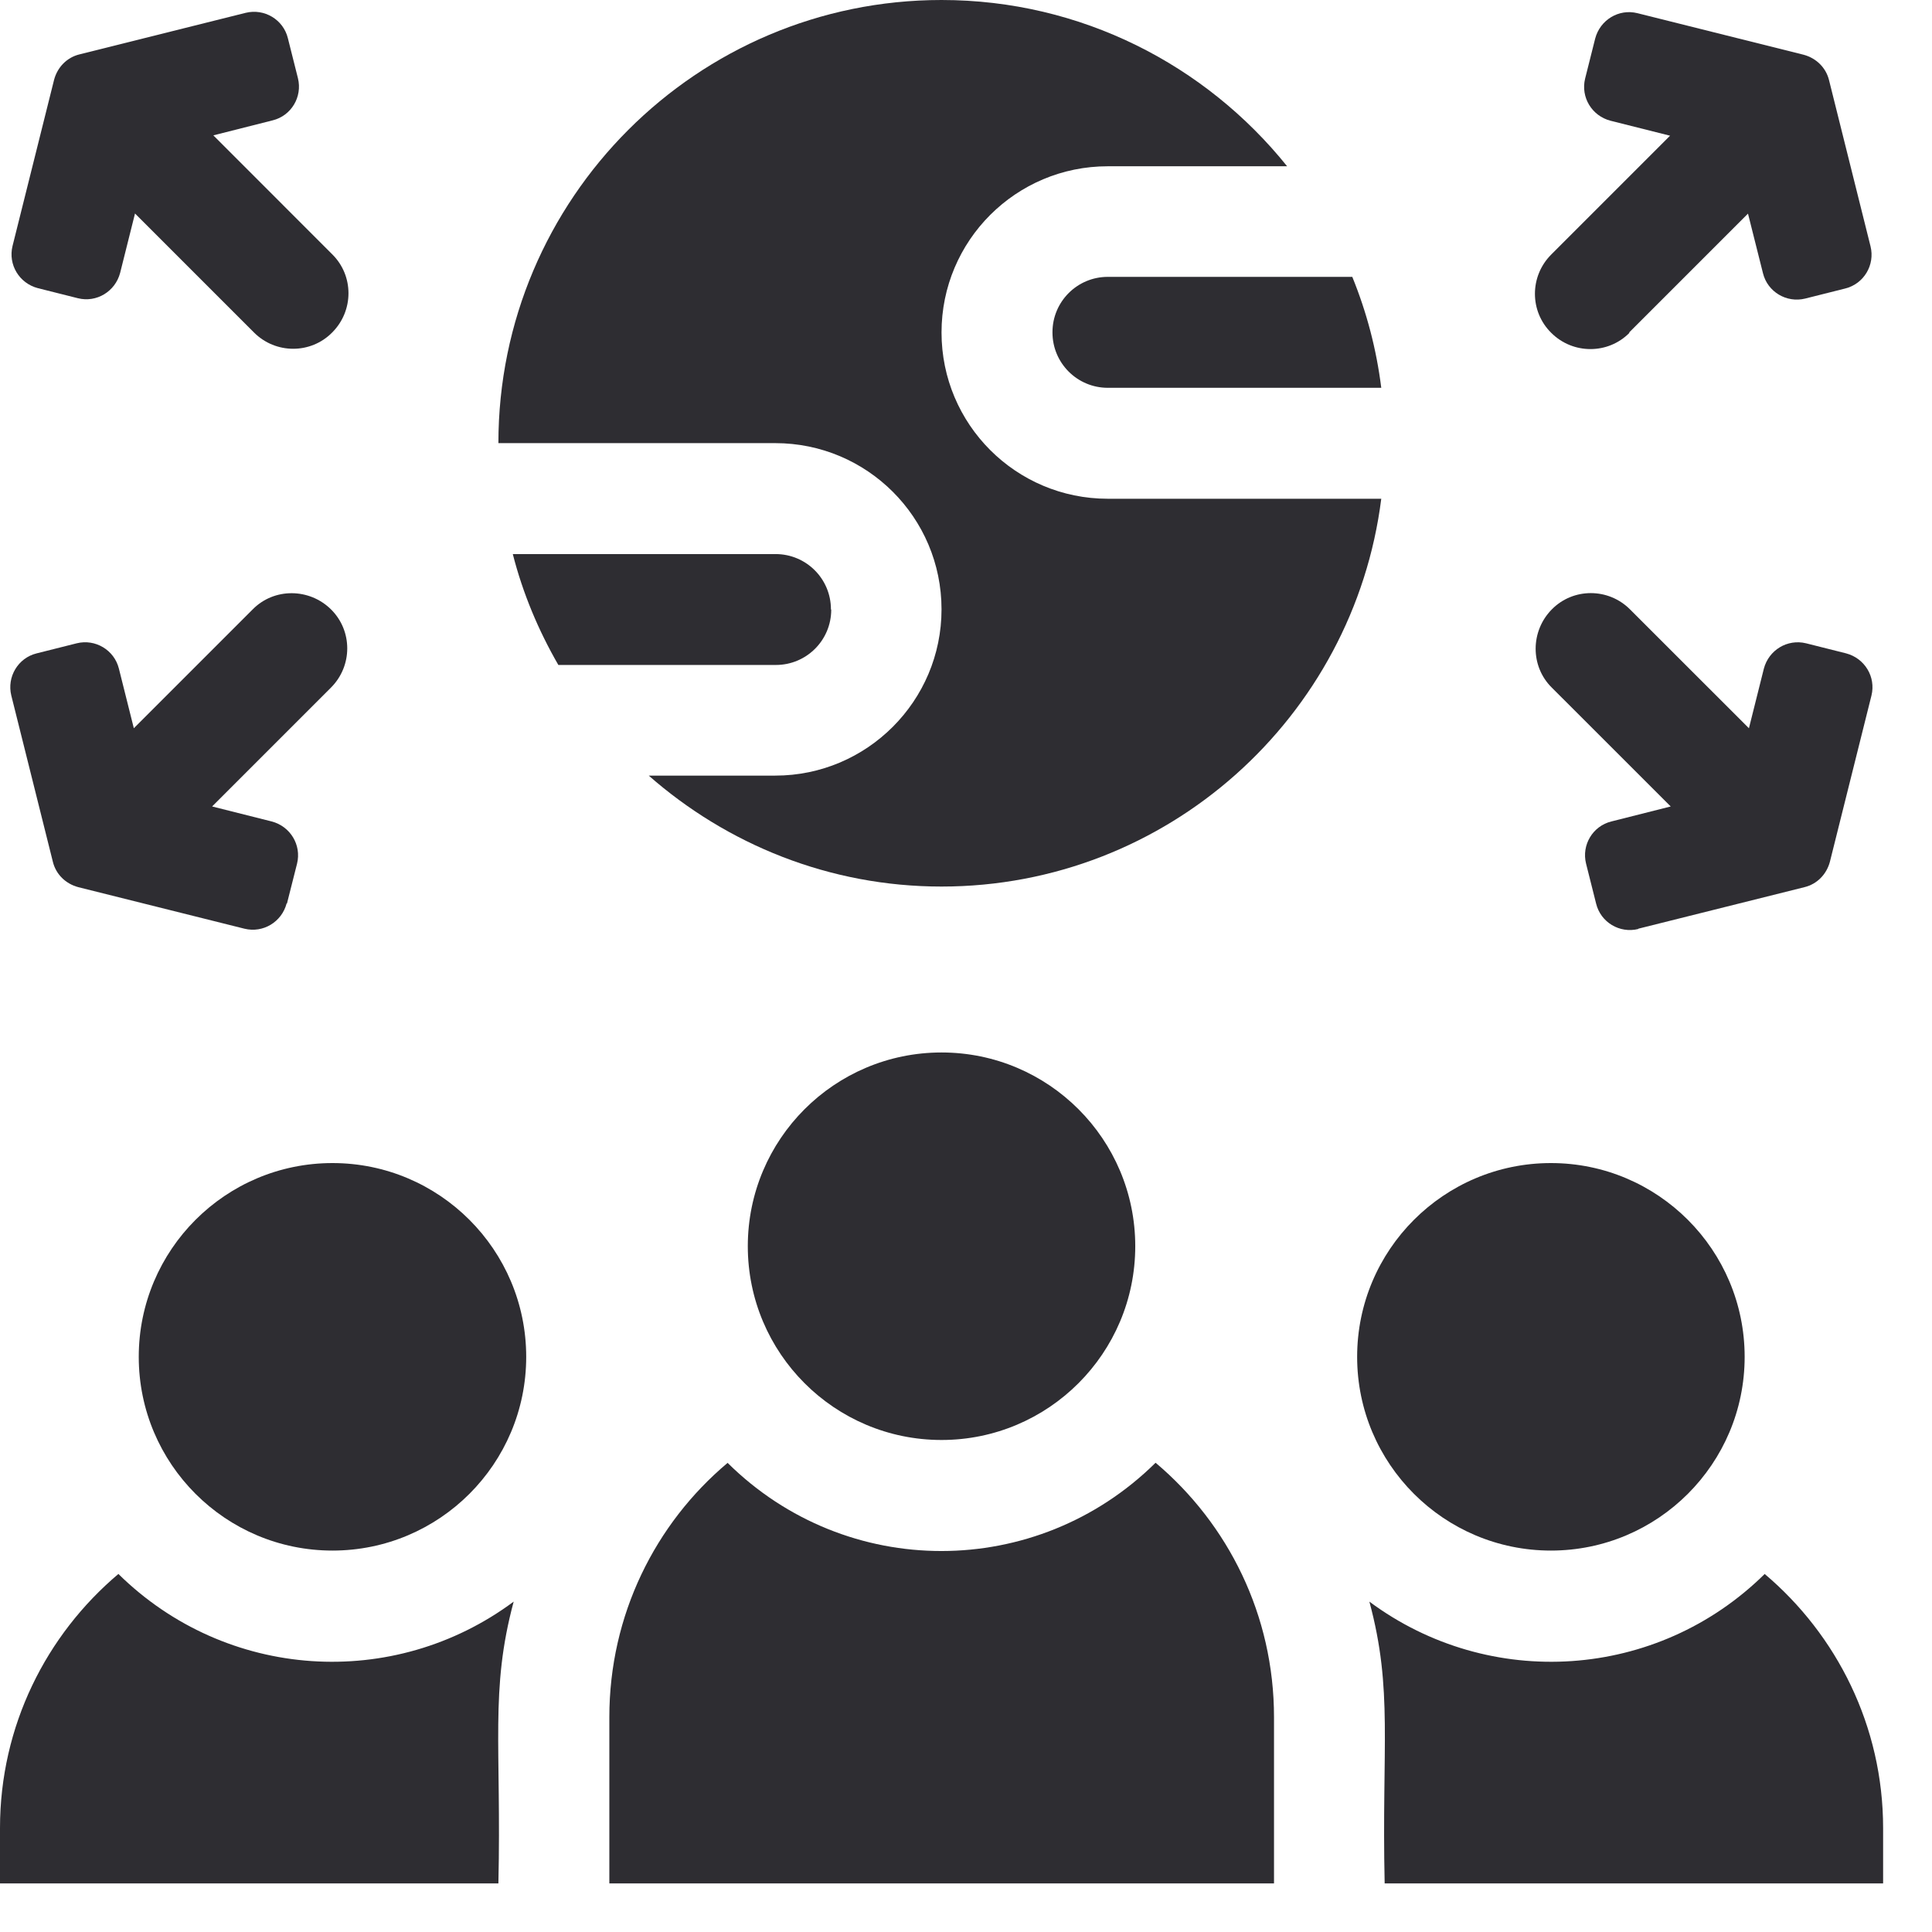
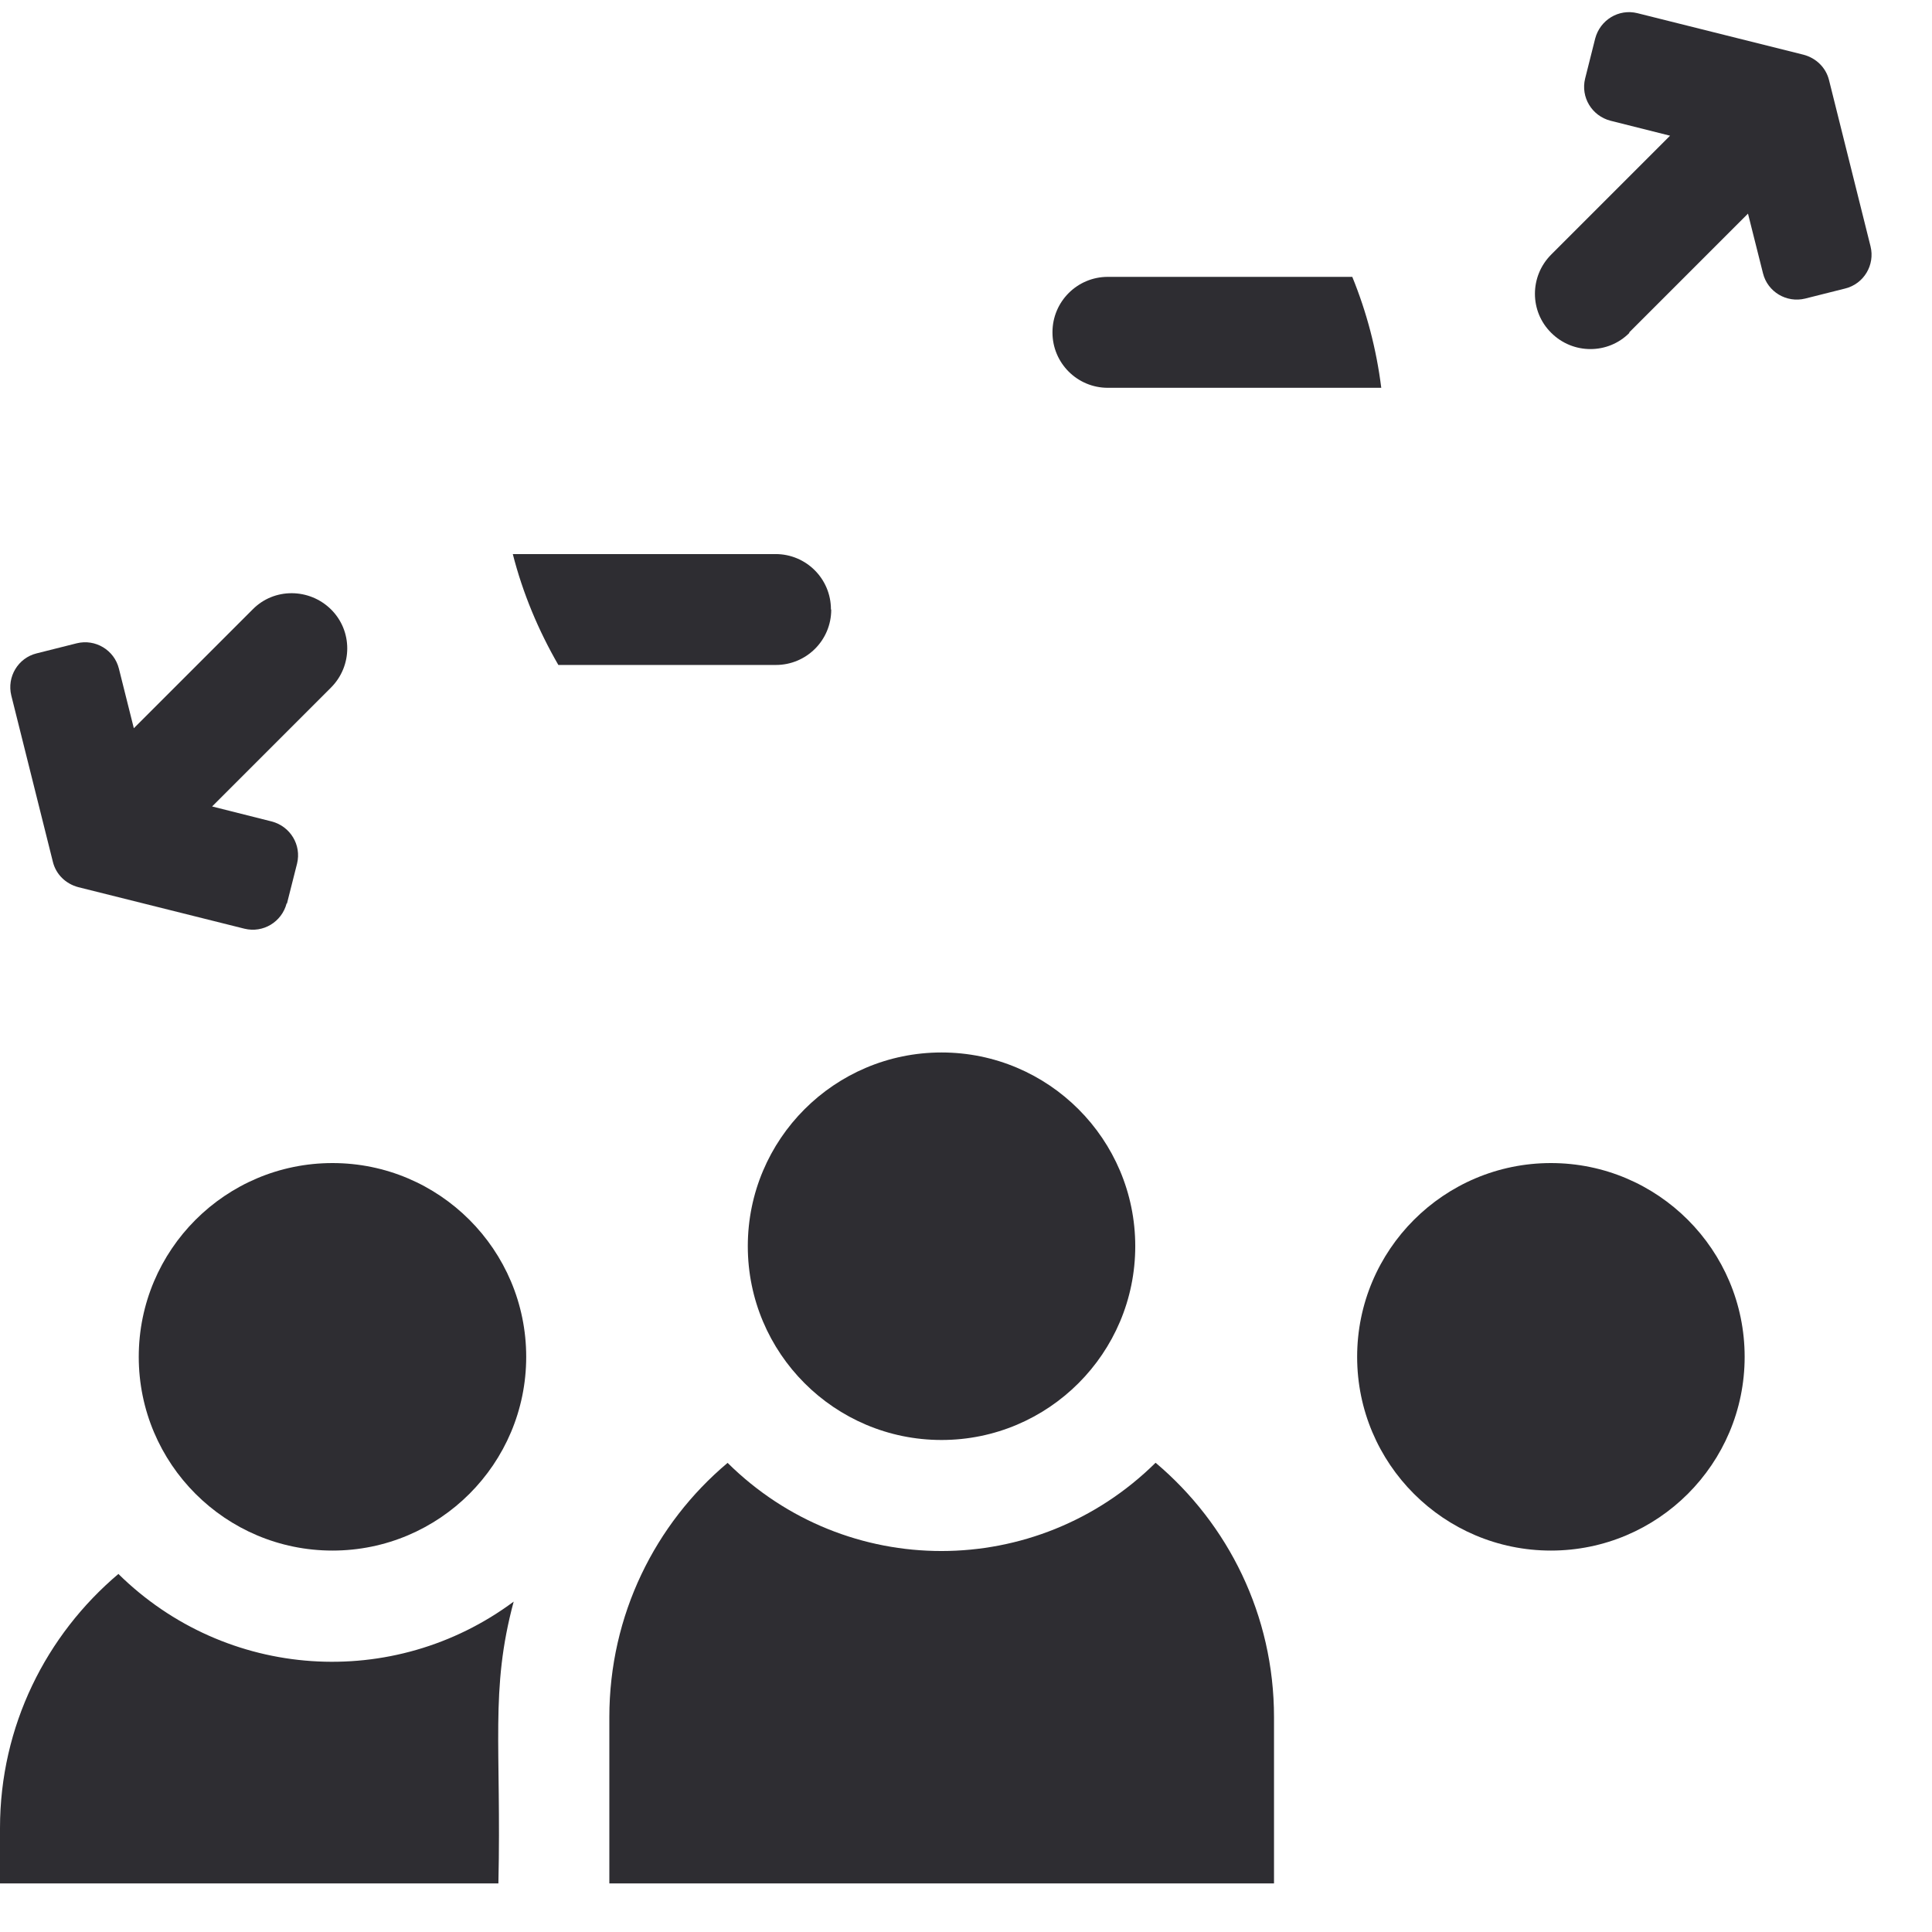
<svg xmlns="http://www.w3.org/2000/svg" width="33" height="33" viewBox="0 0 33 33" fill="none">
  <path d="M16.082 17.977C17.909 17.977 19.391 19.459 19.391 21.286C19.391 23.113 17.909 24.596 16.082 24.596C14.255 24.596 12.773 23.113 12.773 21.286C12.773 19.459 14.255 17.977 16.082 17.977Z" fill="#2E2D32" />
  <path d="M26.491 19.866C28.317 19.866 29.8 21.349 29.8 23.176C29.8 25.003 28.317 26.485 26.491 26.485C24.664 26.485 23.181 25.003 23.181 23.176C23.181 21.349 24.664 19.866 26.491 19.866Z" fill="#2E2D32" />
  <path d="M5.679 19.866C7.506 19.866 8.988 21.349 8.988 23.176C8.988 25.003 7.506 26.485 5.679 26.485C3.852 26.485 2.37 25.003 2.37 23.176C2.37 21.349 3.852 19.866 5.679 19.866Z" fill="#2E2D32" />
  <path d="M17.977 5.679C17.977 6.201 18.4 6.624 18.922 6.624H23.593C23.51 5.961 23.343 5.33 23.098 4.729H18.922C18.4 4.729 17.977 5.152 17.977 5.674" fill="#2E2D32" />
-   <path d="M16.082 10.408C16.082 11.974 14.808 13.248 13.242 13.248H11.081C12.418 14.422 14.166 15.143 16.082 15.143C19.934 15.143 23.123 12.251 23.593 8.519H18.921C17.355 8.519 16.082 7.25 16.082 5.679C16.082 4.108 17.355 2.84 18.921 2.84H21.985C20.597 1.112 18.467 0 16.082 0C11.906 0 8.513 3.393 8.513 7.569H13.242C14.808 7.569 16.082 8.837 16.082 10.408Z" fill="#2E2D32" />
  <path d="M14.193 10.408C14.193 9.886 13.77 9.464 13.248 9.464H8.759C8.931 10.137 9.197 10.769 9.537 11.358H13.253C13.775 11.358 14.198 10.936 14.198 10.414" fill="#2E2D32" />
-   <path d="M27.983 15.863L30.823 15.153C31.037 15.101 31.199 14.934 31.256 14.72L31.966 11.88C32.044 11.562 31.851 11.244 31.533 11.16L30.849 10.988C30.53 10.91 30.212 11.103 30.128 11.421L29.873 12.439L27.842 10.409C27.472 10.038 26.871 10.038 26.506 10.409C26.141 10.779 26.135 11.379 26.506 11.745L28.537 13.775L27.524 14.031C27.205 14.109 27.012 14.433 27.091 14.751L27.263 15.435C27.341 15.754 27.665 15.947 27.983 15.868" fill="#2E2D32" />
  <path d="M27.827 5.679L29.857 3.649L30.113 4.667C30.191 4.985 30.515 5.178 30.833 5.1L31.517 4.928C31.836 4.849 32.029 4.526 31.95 4.207L31.241 1.368C31.188 1.154 31.021 0.992 30.807 0.935L27.968 0.225C27.649 0.146 27.331 0.34 27.247 0.658L27.075 1.342C26.997 1.66 27.19 1.979 27.508 2.062L28.526 2.318L26.496 4.348C26.125 4.719 26.125 5.319 26.496 5.685C26.866 6.055 27.467 6.055 27.832 5.685" fill="#2E2D32" />
  <path d="M4.901 15.435L5.074 14.751C5.152 14.433 4.959 14.114 4.64 14.031L3.623 13.775L5.653 11.745C6.024 11.374 6.024 10.774 5.653 10.408C5.282 10.043 4.682 10.038 4.317 10.408L2.286 12.439L2.031 11.421C1.952 11.103 1.629 10.909 1.31 10.988L0.626 11.16C0.308 11.238 0.115 11.562 0.193 11.88L0.903 14.72C0.955 14.934 1.122 15.096 1.336 15.153L4.176 15.863C4.494 15.941 4.813 15.748 4.896 15.43" fill="#2E2D32" />
-   <path d="M2.307 3.648L4.338 5.679C4.708 6.05 5.309 6.05 5.674 5.679C6.045 5.308 6.045 4.708 5.674 4.343L3.644 2.312L4.656 2.056C4.975 1.978 5.168 1.655 5.089 1.336L4.917 0.652C4.839 0.334 4.515 0.141 4.197 0.219L1.357 0.929C1.143 0.981 0.981 1.148 0.924 1.362L0.214 4.202C0.136 4.52 0.329 4.839 0.647 4.922L1.331 5.094C1.65 5.173 1.968 4.979 2.052 4.661L2.307 3.643V3.648Z" fill="#2E2D32" />
  <path d="M19.736 24.987C17.705 26.992 14.459 26.997 12.428 24.987C11.191 26.026 10.408 27.587 10.408 29.33V32.17H21.761V29.33C21.761 27.587 20.978 26.031 19.741 24.987" fill="#2E2D32" />
-   <path d="M30.145 26.882C28.307 28.699 25.442 28.881 23.39 27.357C23.797 28.866 23.599 29.81 23.651 32.17H32.165V31.225C32.165 29.487 31.376 27.926 30.139 26.882" fill="#2E2D32" />
  <path d="M2.025 26.882C0.788 27.926 0 29.482 0 31.225V32.17H8.513C8.566 29.816 8.367 28.871 8.774 27.357C6.723 28.881 3.863 28.699 2.02 26.882" fill="#2E2D32" />
</svg>